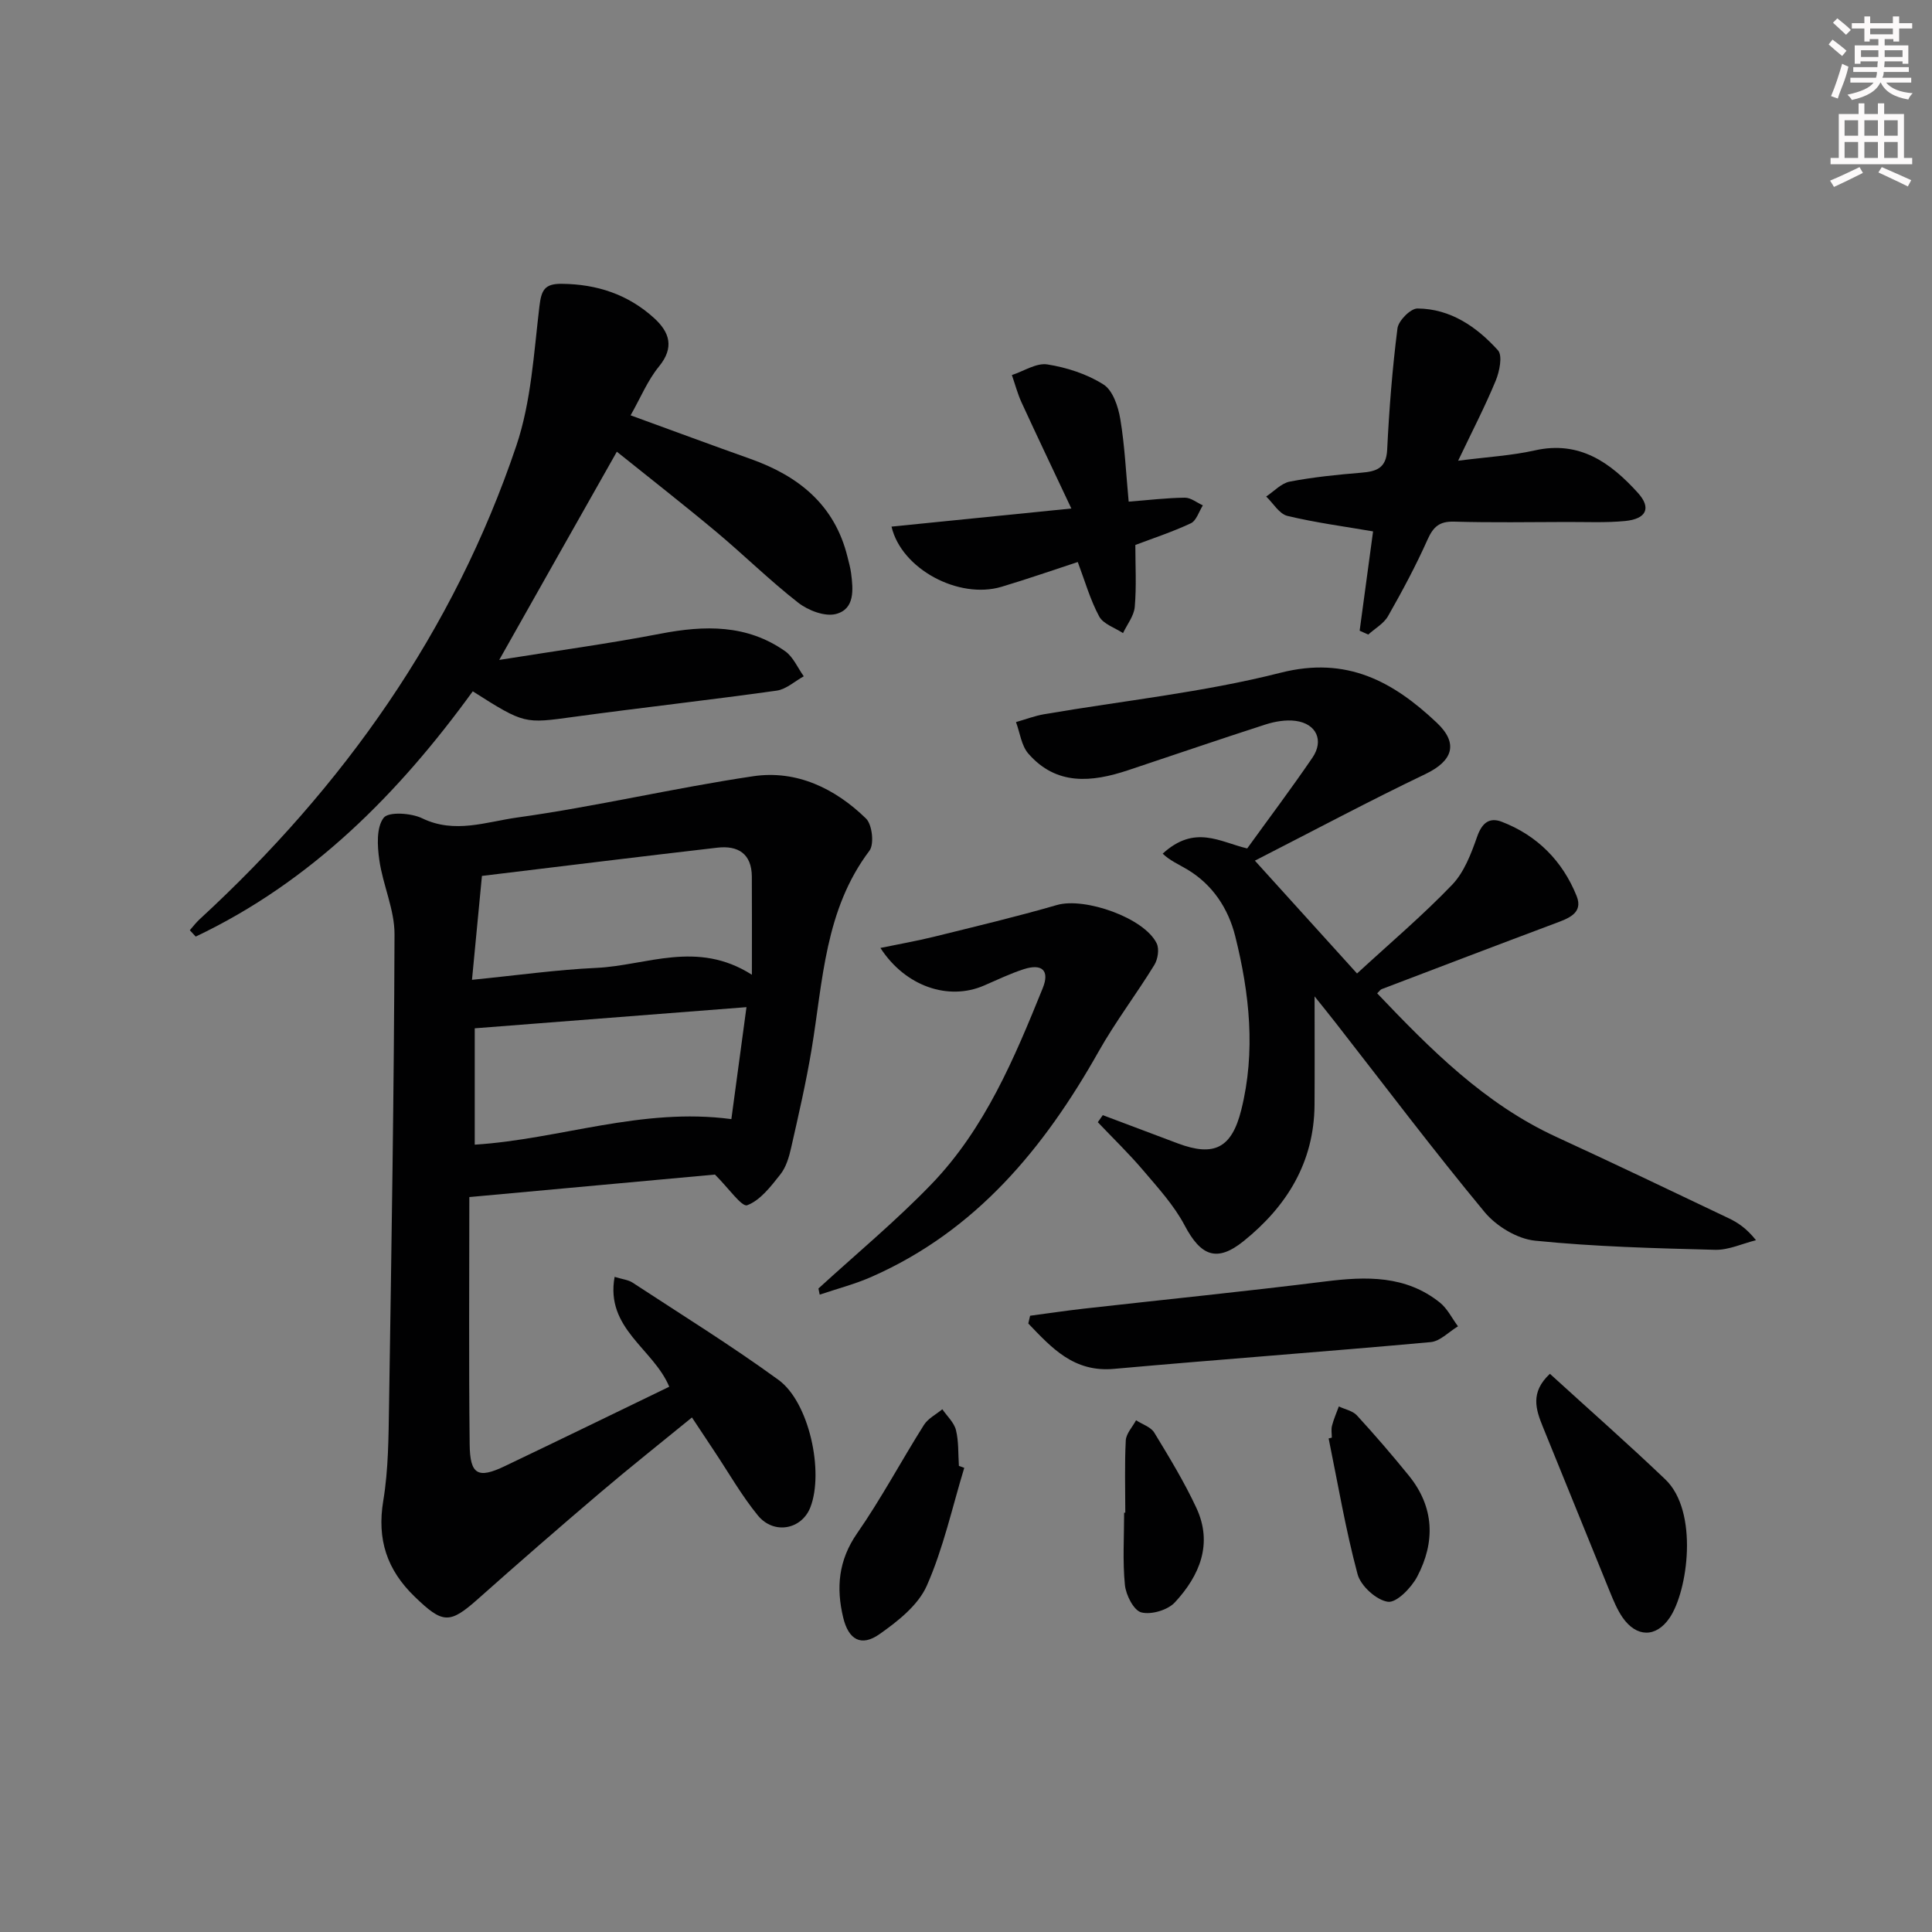
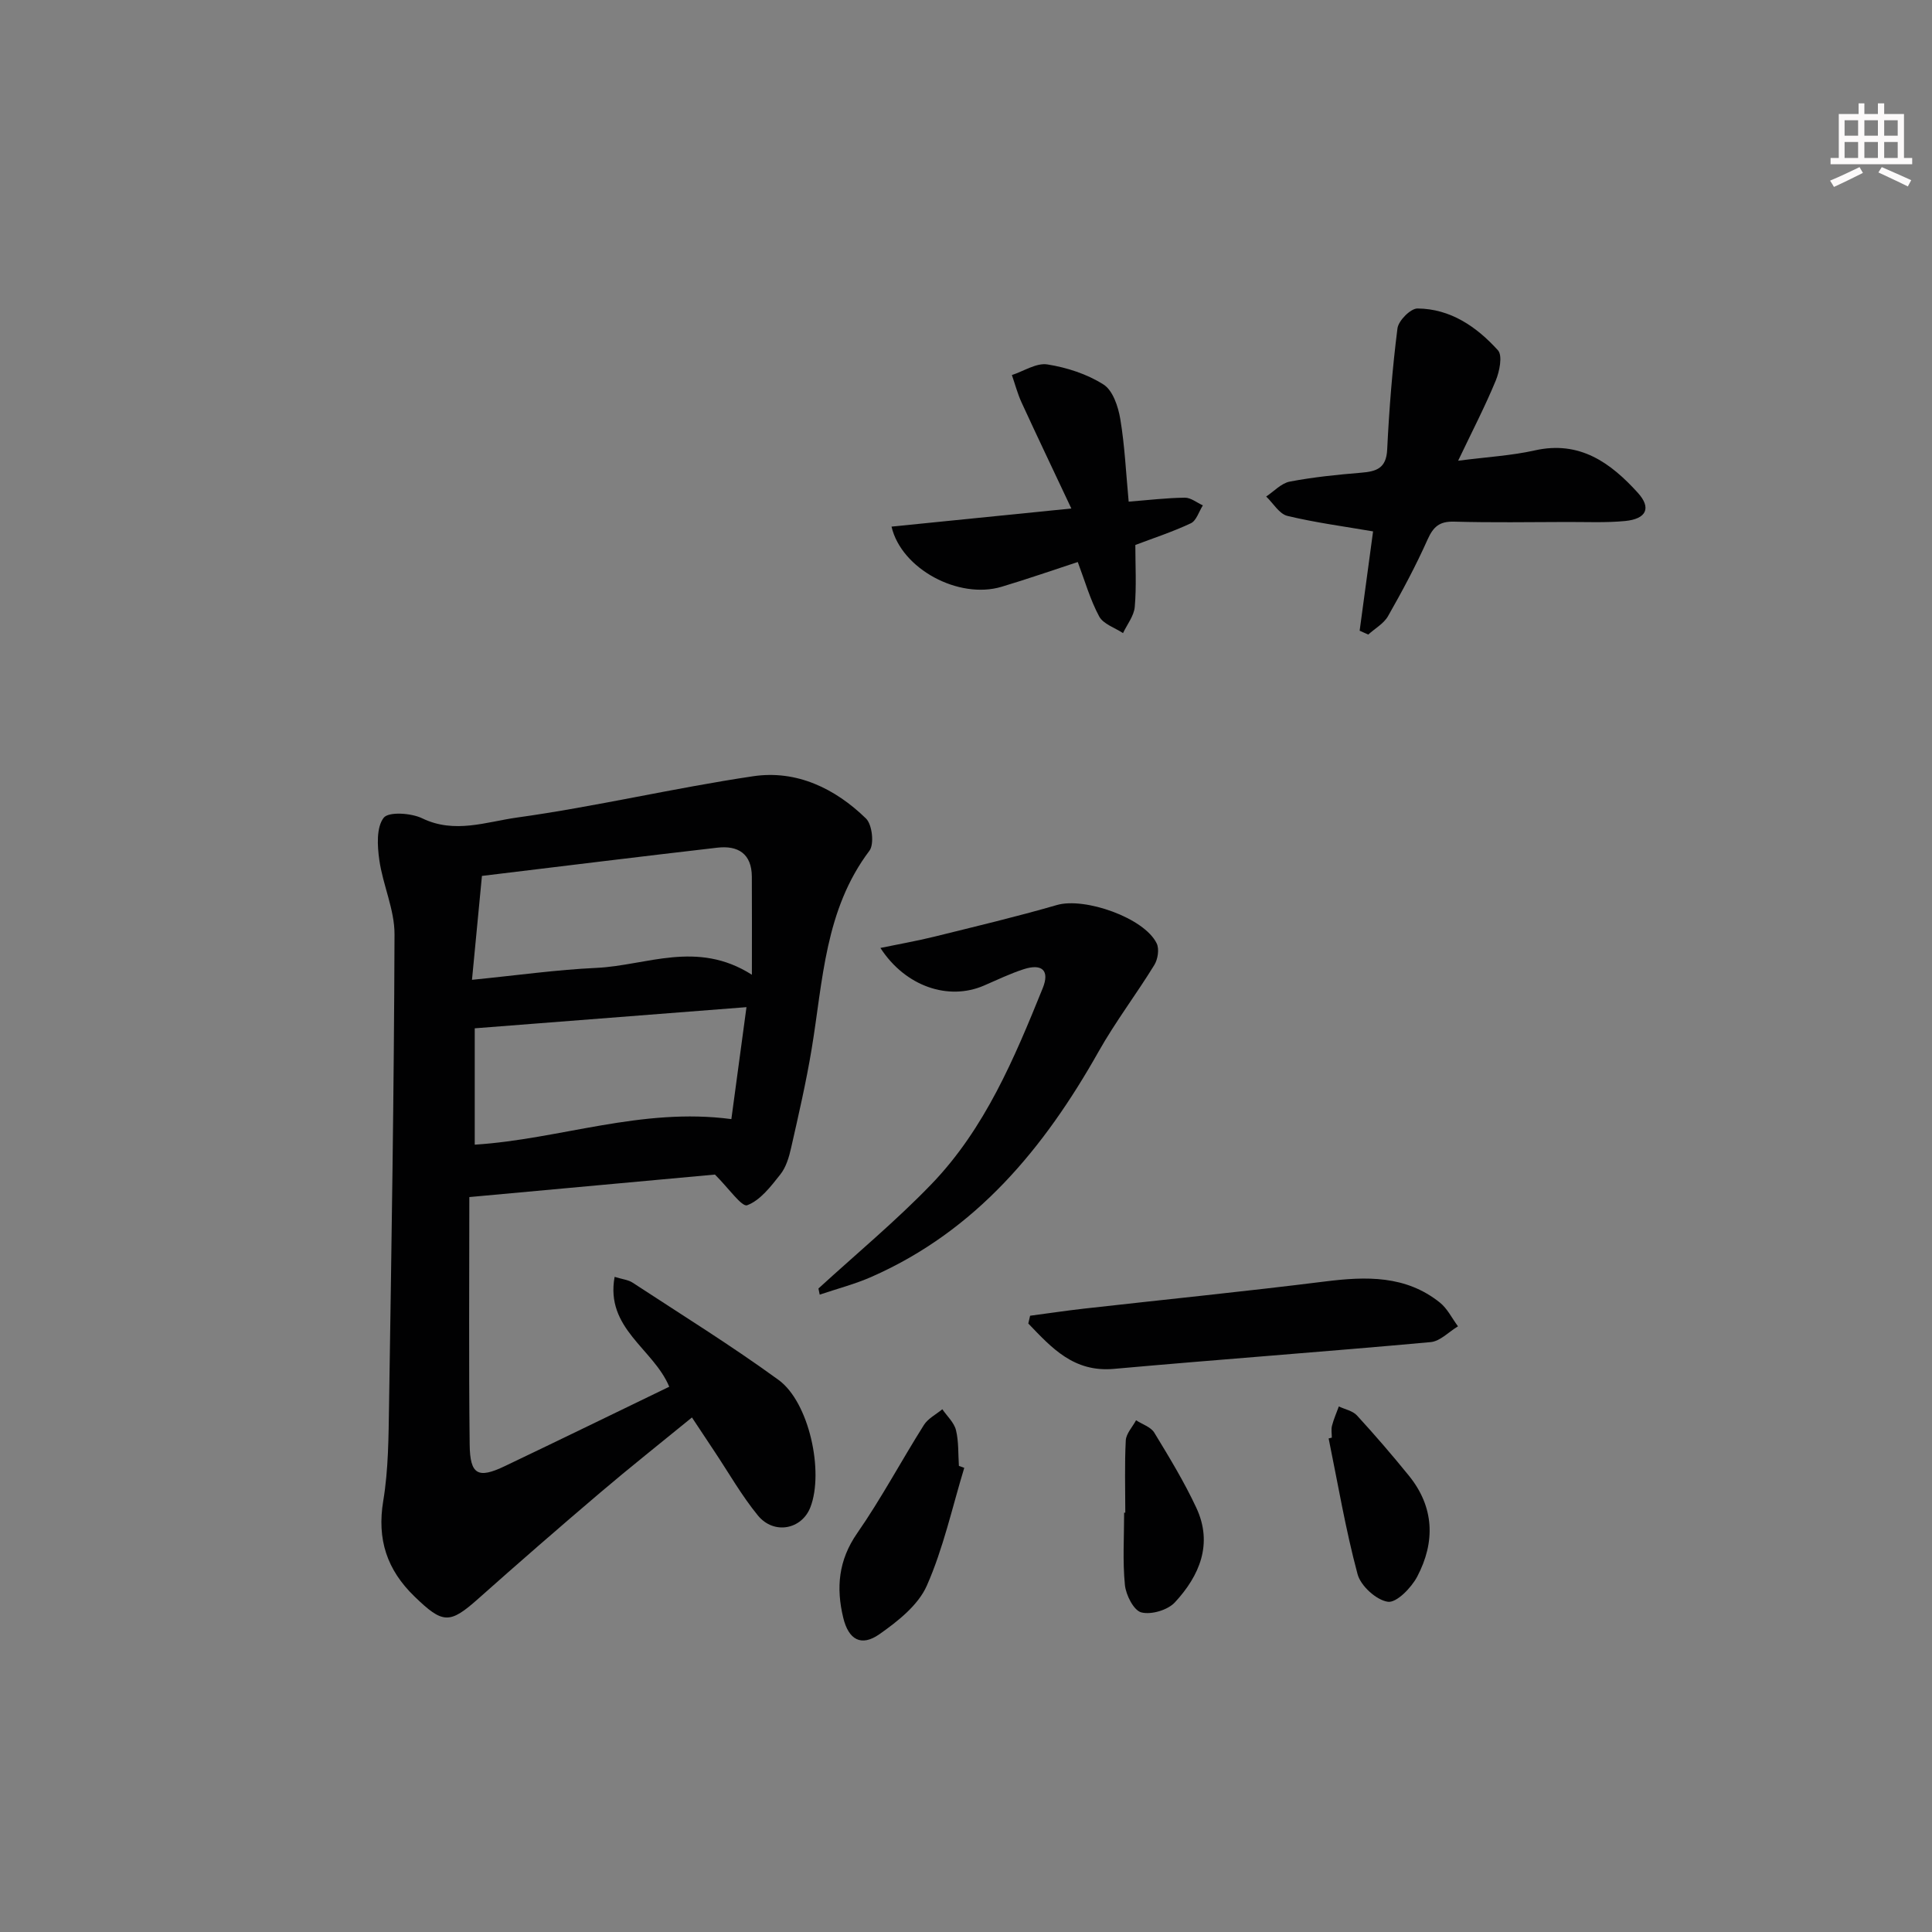
<svg xmlns="http://www.w3.org/2000/svg" enable-background="new 0 0 400 400" viewBox="0 0 400 400">
  <rect x="0" y="0" width="400" height="400" fill="#808080" stroke="none" />
  <g fill="#010102">
    <path d="m148.02 243.18c-15.97 1.46-32.8 3.01-50.85 4.66 0 17.01-.13 34.12.07 51.22.07 6.3 1.73 7.14 7.29 4.48 11.37-5.43 22.7-10.95 34.03-16.43-3.28-7.89-13.27-12.03-11.31-22.75 1.64.51 2.83.61 3.71 1.19 10.13 6.64 20.45 13.03 30.23 20.15 6.35 4.62 9.42 19.01 6.6 26.34-1.78 4.63-7.56 5.77-10.88 1.72-3.35-4.1-6-8.77-8.95-13.2-1.47-2.2-2.92-4.41-4.7-7.09-6.53 5.34-12.89 10.37-19.06 15.62-8.49 7.22-16.89 14.53-25.22 21.94-5.91 5.26-7.31 5.17-13.14-.47-5.73-5.54-7.82-11.83-6.49-19.84 1.08-6.52 1.09-13.25 1.2-19.9.5-32.45 1.03-64.91 1.13-97.37.02-5.13-2.42-10.23-3.15-15.42-.41-2.9-.63-6.71.9-8.71 1-1.31 5.7-1.01 8 .11 6.69 3.24 13.27.72 19.57-.16 16.4-2.28 32.57-6.13 48.95-8.56 8.96-1.33 16.95 2.52 23.35 8.76 1.28 1.25 1.73 5.3.71 6.66-9.25 12.25-9.62 26.91-11.97 41.08-1.14 6.86-2.71 13.66-4.25 20.45-.43 1.91-1.04 3.99-2.22 5.48-1.96 2.48-4.15 5.37-6.87 6.39-1.11.43-3.88-3.58-6.68-6.35zm-50.3-40.32c9.35-.93 17.54-2.09 25.77-2.47 10.35-.48 20.82-5.83 32.18 1.42 0-7.45.03-13.89-.01-20.32-.03-4.73-2.85-6.48-7.12-5.99-15.95 1.84-31.89 3.81-48.76 5.85-.67 7.05-1.34 13.99-2.06 21.51zm56.83 5.66c-19.42 1.51-37.7 2.93-56.26 4.38v24.09c17.61-1.11 34.49-7.77 53.13-5.29.95-7.04 1.96-14.5 3.13-23.18z" />
-     <path d="m259.81 178.19c7.5 8.29 14.06 15.53 21.15 23.36 6.91-6.36 13.63-12.05 19.69-18.37 2.49-2.6 3.94-6.43 5.17-9.94.99-2.83 2.51-4.1 5.11-3.1 7.35 2.83 12.58 8.13 15.49 15.36 1.45 3.6-1.77 4.67-4.52 5.7-11.96 4.48-23.9 9.04-35.84 13.59-.28.11-.47.43-.93.87 11.04 11.59 22.23 22.89 37.1 29.73 11.93 5.49 23.77 11.16 35.63 16.81 1.92.91 3.71 2.08 5.7 4.57-2.82.7-5.67 2.06-8.47 1.99-12.44-.32-24.91-.64-37.27-1.89-3.69-.37-8.01-2.99-10.44-5.91-10.6-12.79-20.61-26.08-30.84-39.19-1.4-1.79-2.83-3.56-4.37-5.48 0 7.78.04 15.13-.01 22.47-.09 11.88-5.73 20.99-14.67 28.19-5.56 4.48-8.88 3.09-12.22-3.24-2.2-4.17-5.53-7.8-8.62-11.44-2.94-3.46-6.23-6.63-9.36-9.93.34-.49.69-.97 1.03-1.46 5.17 1.95 10.34 3.9 15.51 5.84 7.54 2.83 11.18 1 13.16-6.92 3.02-12.08 1.71-24.13-1.25-35.97-1.43-5.71-4.66-10.69-9.98-13.85-1.74-1.03-3.6-1.84-5.04-3.24 6.66-6.09 11.82-2.42 17.5-1.08 4.44-6.15 9.12-12.37 13.51-18.8 2.42-3.55.81-7.04-3.49-7.61-2.05-.27-4.33.13-6.33.78-9.48 3.05-18.9 6.3-28.36 9.44-7.48 2.49-14.82 3.24-20.64-3.44-1.45-1.66-1.74-4.33-2.56-6.53 1.95-.55 3.86-1.29 5.84-1.63 16.34-2.8 32.95-4.52 48.96-8.59 13.71-3.48 23.3 1.84 32.32 10.35 4.6 4.34 3.25 7.94-2.33 10.62-11.5 5.5-22.75 11.51-35.33 17.94z" />
-     <path d="m103.36 136.63c11.79-1.89 22.65-3.36 33.39-5.43 9.14-1.76 17.89-1.95 25.81 3.63 1.67 1.18 2.59 3.43 3.85 5.19-1.87 1.03-3.65 2.7-5.62 2.97-13.98 1.96-28.02 3.52-42.01 5.43-10.18 1.39-10.16 1.54-20.9-5.29-15.37 21.19-33.46 39.43-57.36 50.78-.41-.44-.81-.88-1.22-1.32.66-.75 1.27-1.56 2-2.24 29.78-27.4 52.61-59.57 65.6-98.06 3.08-9.13 3.62-19.17 4.78-28.86.4-3.35 1.06-4.7 4.59-4.67 7.32.06 13.79 2.2 19.18 7.12 3.15 2.87 4.23 6.03.99 9.99-2.35 2.87-3.81 6.47-5.88 10.12 8.66 3.15 16.7 6.14 24.79 9.01 9.98 3.54 17.46 9.51 20.11 20.28.28 1.12.6 2.25.75 3.39.44 3.4.8 7.42-3.13 8.45-2.29.6-5.76-.73-7.81-2.33-5.9-4.6-11.25-9.89-16.99-14.69-6.75-5.64-13.68-11.05-20.57-16.58-8.09 14.29-15.89 28.11-24.35 43.11z" />
    <path d="m281.5 130.58c.94-6.98 1.89-13.96 2.78-20.56-5.9-1.02-11.89-1.8-17.74-3.21-1.69-.41-2.94-2.63-4.39-4.01 1.62-1.07 3.13-2.76 4.89-3.09 4.86-.93 9.82-1.43 14.77-1.84 3.16-.26 5.2-.9 5.39-4.77.41-8.39 1.07-16.78 2.13-25.11.2-1.6 2.72-4.14 4.15-4.12 6.84.05 12.26 3.8 16.65 8.65 1 1.1.33 4.39-.46 6.3-2.19 5.3-4.84 10.41-7.78 16.57 6.09-.79 11.07-1.06 15.88-2.14 9.3-2.09 15.7 2.57 21.33 8.78 2.85 3.15 1.77 5.41-2.64 5.84-3.96.38-7.98.19-11.97.2-7.82.02-15.65.15-23.46-.07-3.01-.08-4.28 1.06-5.47 3.71-2.42 5.42-5.24 10.68-8.18 15.85-.88 1.55-2.71 2.56-4.1 3.82-.59-.27-1.19-.54-1.78-.8z" />
    <path d="m169.45 266.77c7.84-7.18 16.06-13.99 23.42-21.63 11.05-11.48 17.14-26.03 23.02-40.56 1.47-3.64-.13-5.13-3.9-3.93-2.84.91-5.54 2.23-8.29 3.41-7.31 3.16-16.24.21-21.42-7.8 3.92-.81 7.52-1.44 11.06-2.31 8.52-2.11 17.07-4.14 25.5-6.58 5.71-1.65 18.07 2.64 20.64 7.95.57 1.17.24 3.29-.49 4.47-3.72 6.06-8.06 11.75-11.54 17.93-11.27 19.99-25.35 37.07-46.93 46.6-3.47 1.54-7.2 2.5-10.81 3.72-.09-.42-.17-.85-.26-1.27z" />
    <path d="m235.06 112.83c0 4.28.25 8.57-.12 12.82-.16 1.87-1.58 3.62-2.43 5.43-1.69-1.12-4.08-1.87-4.93-3.44-1.86-3.45-2.95-7.32-4.44-11.28-5.14 1.68-10.43 3.53-15.79 5.13-8.85 2.64-20.72-3.67-22.77-12.46 12.02-1.21 23.98-2.42 37.23-3.75-3.77-8.01-7.09-14.96-10.31-21.96-.83-1.81-1.34-3.78-2-5.67 2.46-.8 5.07-2.56 7.35-2.2 4.03.64 8.21 1.99 11.62 4.16 1.93 1.22 3.04 4.56 3.47 7.12.93 5.54 1.18 11.19 1.74 17.13 4.1-.32 7.86-.78 11.63-.82 1.24-.01 2.49 1.03 3.73 1.59-.81 1.27-1.34 3.17-2.49 3.71-3.86 1.81-7.94 3.14-11.49 4.49z" />
    <path d="m213.27 272.41c3.71-.49 7.42-1.05 11.14-1.47 16.66-1.88 33.35-3.55 49.98-5.63 8.48-1.06 16.64-1.29 23.72 4.37 1.56 1.25 2.51 3.26 3.75 4.92-1.88 1.13-3.69 3.09-5.66 3.27-21.84 1.99-43.72 3.58-65.57 5.54-8.33.75-12.9-4.36-17.73-9.39.12-.54.24-1.07.37-1.61z" />
-     <path d="m320.89 284.43c8.02 7.32 16.11 14.43 23.89 21.86 6.96 6.64 4.68 23.14.88 28.69-2.81 4.11-6.86 4.04-9.73-.11-1.11-1.61-1.88-3.5-2.63-5.33-4.64-11.35-9.21-22.74-13.85-34.09-1.48-3.64-2.68-7.17 1.44-11.02z" />
    <path d="m199.64 303.9c-2.49 8.17-4.32 16.63-7.75 24.39-1.78 4.04-6 7.38-9.81 10.05-3.77 2.65-6.4 1.16-7.5-3.42-1.49-6.18-1-11.88 2.88-17.47 5-7.2 9.14-15 13.83-22.43.85-1.35 2.52-2.18 3.81-3.25.98 1.43 2.43 2.74 2.82 4.31.59 2.38.44 4.94.61 7.42.37.14.74.27 1.11.4z" />
    <path d="m275.74 297.65c0-.83-.17-1.7.04-2.48.35-1.36.93-2.66 1.41-3.98 1.27.6 2.87.9 3.75 1.86 3.7 4.03 7.28 8.19 10.73 12.44 5.31 6.53 5.52 13.76 1.75 20.93-1.22 2.31-4.28 5.46-6.07 5.21-2.39-.34-5.63-3.28-6.28-5.71-2.48-9.24-4.07-18.72-5.99-28.11.22-.06.44-.11.66-.16z" />
    <path d="m232.98 313.18c0-4.99-.16-9.99.1-14.96.08-1.42 1.39-2.78 2.13-4.17 1.28.84 3.05 1.38 3.77 2.56 3.09 5.08 6.2 10.19 8.71 15.57 3.48 7.46.67 14.05-4.44 19.57-1.48 1.6-4.89 2.61-6.95 2.08-1.57-.4-3.19-3.59-3.4-5.68-.49-4.94-.16-9.97-.16-14.96.08-.01.16-.01.24-.01z" />
  </g>
-   <path d="m378.6 9.2.8-1c.9.7 1.9 1.4 2.9 2.3l-.9 1.1c-1.1-.9-2-1.7-2.8-2.4zm.5 10.7c.9-2.1 1.6-4.3 2.3-6.7.4.2.8.4 1.3.6-.7 3.1-1.5 4.3-2.2 6.6zm.4-15.2.9-.9c1 .8 2 1.6 2.8 2.4l-1 1c-1-.9-1.9-1.8-2.7-2.5zm12.5-1.3h1.2v1.4h2.7v1.1h-2.7v2.7h-1.2v-.5h-1.8v1.3h4.9v3.8h-1.2v-.5h-3.7c0 .4-.1.9-.1 1.2h5.1v1h-5.2c0 .5-.1.9-.3 1.2h6v1h-5.2c1.1 1.3 2.9 2 5.5 2.2-.4.4-.7.8-.9 1.3-2.9-.5-4.8-1.6-5.7-3.5h-.1c-.8 1.7-2.7 2.9-5.9 3.6-.2-.4-.6-.8-.9-1.1 2.8-.6 4.6-1.4 5.4-2.5h-4.8v-1h5.3c.1-.3.2-.7.2-1.2h-4.9v-1h5c0-.4 0-.8.1-1.2h-3.6v.5h-1.2v-3.8h4.9v-1.3h-1.8v.5h-1.1v-2.7h-2.6v-1.1h2.6v-1.4h1.2v1.4h4.7v-1.4zm-6.7 8.4h3.6c0-.4 0-.9 0-1.4h-3.6zm1.9-4.7h4.7v-1.2h-4.7zm6.7 3.3h-3.7v1.4h3.7z" fill="#fcfafa" />
  <path d="m384.7 21.4h1.3v2.2h2.8v-2.2h1.3v2.2h4.1v9.1h1.7v1.3h-16.9v-1.3h1.7v-9.1h4.1v-2.2zm.3 13.2.7 1.2c-1.8.9-3.8 1.9-6 2.9-.2-.4-.5-.8-.8-1.3 2.4-1 4.4-2 6.1-2.8zm-3.1-6.5h2.8v-3.2h-2.8zm0 4.6h2.8v-3.3h-2.8v3.2zm4.1-4.6h2.8v-3.2h-2.8zm0 4.6h2.8v-3.3h-2.8zm3.6 1.9c2.1.9 4.1 1.8 6.1 2.7l-.7 1.3c-2.2-1.1-4.2-2-6.1-2.9zm3.3-9.7h-2.8v3.2h2.8zm-2.8 7.8h2.8v-3.3h-2.8z" fill="#fcfafa" />
</svg>